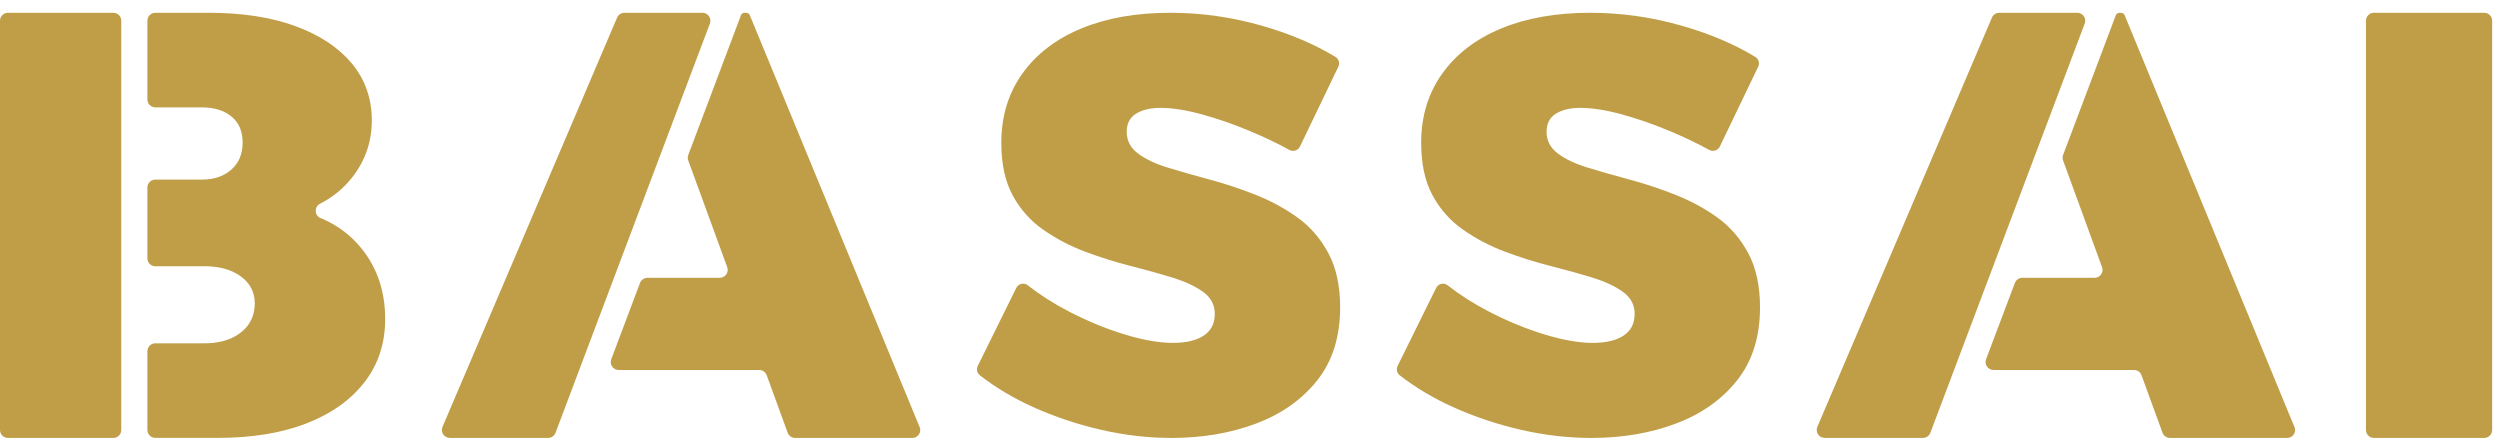
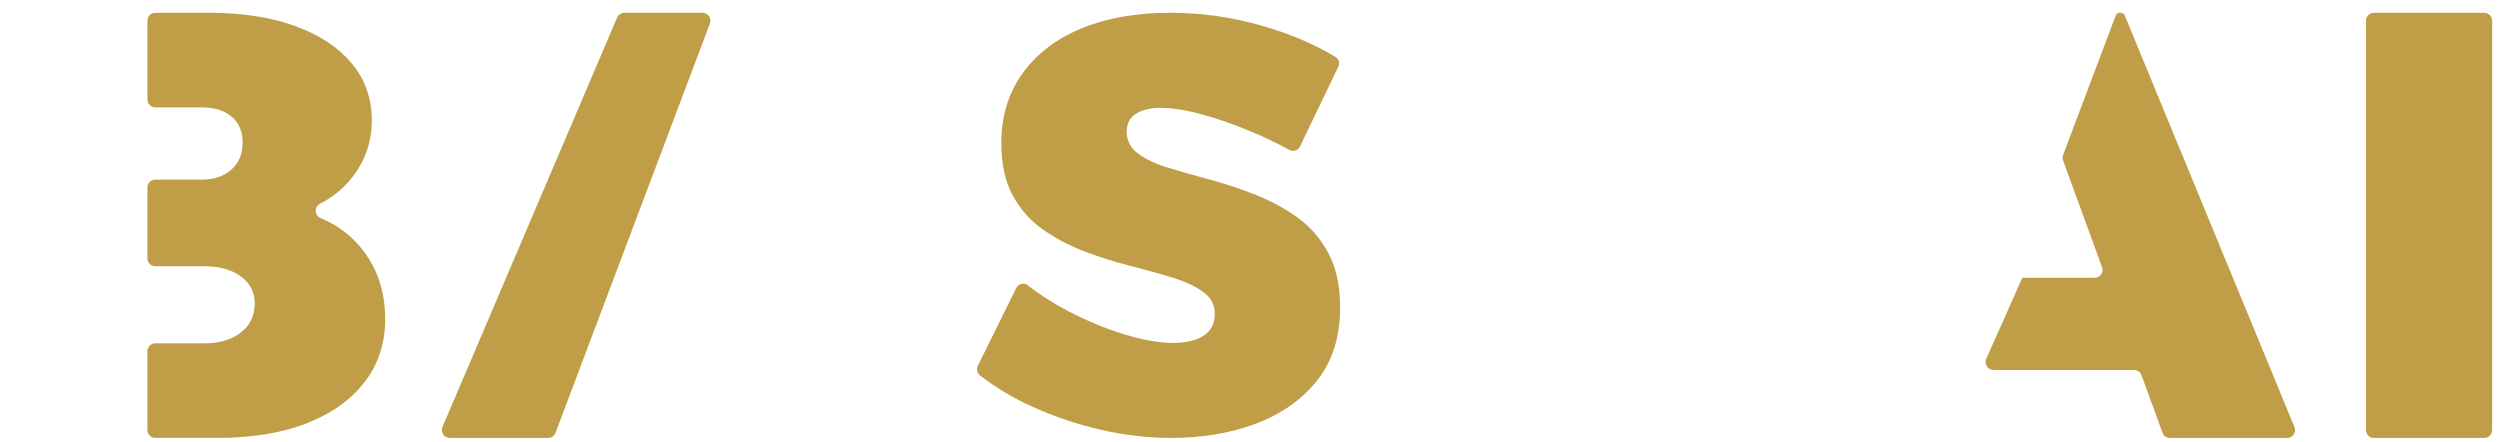
<svg xmlns="http://www.w3.org/2000/svg" width="147" height="26" viewBox="0 0 147 26" fill="none">
  <g id="Group 420">
    <g id="Group 419">
      <g id="Group 416">
        <path id="Vector" d="M18.859 12.831C18.48 12.675 18.462 12.16 18.825 11.975C19.581 11.588 20.212 11.068 20.721 10.415C21.482 9.44 21.863 8.324 21.863 7.064C21.863 5.805 21.471 4.67 20.686 3.729C19.901 2.79 18.796 2.058 17.369 1.536C15.943 1.014 14.243 0.751 12.271 0.751L9.134 0.751C8.877 0.751 8.667 0.961 8.667 1.218L8.667 5.847C8.667 6.104 8.877 6.314 9.134 6.314L11.878 6.314C12.591 6.314 13.167 6.491 13.607 6.849C14.047 7.207 14.267 7.716 14.267 8.382C14.267 9.047 14.047 9.578 13.607 9.97C13.167 10.363 12.591 10.559 11.878 10.559L9.134 10.559C8.877 10.559 8.667 10.768 8.667 11.025L8.667 15.191C8.667 15.448 8.877 15.657 9.134 15.657L11.878 15.657C12.806 15.633 13.554 15.824 14.124 16.227C14.694 16.633 14.98 17.166 14.98 17.831C14.98 18.569 14.694 19.152 14.124 19.579C13.554 20.006 12.804 20.21 11.878 20.186L9.134 20.186C8.877 20.186 8.667 20.395 8.667 20.653L8.667 25.282C8.667 25.539 8.877 25.748 9.134 25.748L12.804 25.748C14.824 25.748 16.566 25.462 18.03 24.892C19.491 24.322 20.628 23.513 21.437 22.466C22.245 21.422 22.648 20.183 22.648 18.757C22.648 17.163 22.198 15.798 21.293 14.655C20.646 13.838 19.835 13.229 18.862 12.826L18.859 12.831Z" fill="#C09E48" />
-         <path id="Vector_2" d="M6.663 0.751L0.467 0.751C0.209 0.751 0 0.96 0 1.218L0 25.285C0 25.542 0.209 25.751 0.467 25.751L6.663 25.751C6.921 25.751 7.13 25.542 7.13 25.285L7.13 1.218C7.13 0.96 6.921 0.751 6.663 0.751Z" fill="#C09E48" />
      </g>
      <path id="Vector_3" d="M66.796 6.687C67.161 6.457 67.643 6.343 68.237 6.343C68.923 6.343 69.729 6.468 70.654 6.72C71.58 6.973 72.536 7.304 73.517 7.715C74.336 8.059 75.101 8.423 75.81 8.813C76.037 8.938 76.325 8.852 76.437 8.617L78.693 3.926C78.793 3.719 78.724 3.469 78.528 3.349C77.299 2.602 75.868 1.993 74.239 1.524C72.454 1.009 70.649 0.751 68.821 0.751C66.809 0.751 65.06 1.06 63.574 1.677C62.087 2.294 60.932 3.181 60.111 4.334C59.288 5.489 58.877 6.843 58.877 8.398C58.877 9.632 59.099 10.662 59.545 11.486C59.991 12.309 60.59 12.985 61.345 13.51C62.1 14.035 62.916 14.466 63.798 14.795C64.678 15.127 65.57 15.407 66.473 15.636C67.375 15.866 68.199 16.095 68.943 16.322C69.685 16.552 70.287 16.832 70.743 17.164C71.2 17.495 71.429 17.924 71.429 18.449C71.429 19.02 71.213 19.448 70.777 19.734C70.343 20.019 69.736 20.162 68.959 20.162C68.181 20.162 67.215 19.997 66.128 19.665C65.042 19.334 63.956 18.887 62.87 18.326C61.967 17.86 61.154 17.342 60.432 16.774C60.211 16.598 59.882 16.677 59.757 16.929L57.493 21.514C57.398 21.705 57.449 21.937 57.615 22.067C58.548 22.791 59.591 23.413 60.743 23.933C62.013 24.504 63.344 24.951 64.739 25.272C66.134 25.591 67.518 25.751 68.89 25.751C70.695 25.751 72.347 25.471 73.846 24.91C75.343 24.349 76.544 23.505 77.447 22.373C78.349 21.241 78.8 19.805 78.8 18.069C78.8 16.812 78.571 15.754 78.115 14.897C77.656 14.04 77.056 13.342 76.314 12.806C75.57 12.268 74.754 11.825 73.862 11.468C72.969 11.113 72.079 10.815 71.187 10.575C70.295 10.336 69.474 10.101 68.719 9.872C67.964 9.645 67.365 9.364 66.919 9.03C66.473 8.699 66.251 8.27 66.251 7.745C66.251 7.266 66.434 6.911 66.799 6.682L66.796 6.687Z" fill="#C09E48" />
-       <path id="Vector_4" d="M91.484 6.687C91.849 6.457 92.331 6.343 92.925 6.343C93.611 6.343 94.417 6.468 95.342 6.72C96.268 6.973 97.224 7.304 98.206 7.715C99.024 8.059 99.789 8.423 100.498 8.813C100.725 8.938 101.013 8.852 101.125 8.617L103.381 3.926C103.481 3.719 103.412 3.469 103.216 3.349C101.987 2.602 100.556 1.993 98.927 1.524C97.142 1.009 95.337 0.751 93.509 0.751C91.497 0.751 89.748 1.06 88.262 1.677C86.775 2.294 85.62 3.181 84.799 4.334C83.975 5.489 83.565 6.843 83.565 8.398C83.565 9.632 83.787 10.662 84.233 11.486C84.679 12.309 85.278 12.985 86.033 13.51C86.788 14.035 87.604 14.466 88.486 14.795C89.366 15.127 90.258 15.407 91.161 15.636C92.063 15.866 92.887 16.095 93.631 16.322C94.373 16.552 94.975 16.832 95.431 17.164C95.888 17.495 96.117 17.924 96.117 18.449C96.117 19.02 95.901 19.448 95.465 19.734C95.031 20.019 94.424 20.162 93.647 20.162C92.869 20.162 91.903 19.997 90.816 19.665C89.73 19.334 88.644 18.887 87.558 18.326C86.655 17.86 85.842 17.342 85.12 16.774C84.898 16.598 84.57 16.677 84.445 16.929L82.181 21.514C82.086 21.705 82.137 21.937 82.303 22.067C83.236 22.791 84.279 23.413 85.431 23.933C86.701 24.504 88.032 24.951 89.427 25.272C90.822 25.591 92.206 25.751 93.578 25.751C95.383 25.751 97.035 25.471 98.534 24.91C100.031 24.349 101.232 23.505 102.135 22.373C103.037 21.241 103.489 19.805 103.489 18.069C103.489 16.812 103.259 15.754 102.803 14.897C102.344 14.04 101.744 13.342 101.003 12.806C100.258 12.268 99.442 11.825 98.55 11.468C97.657 11.113 96.767 10.815 95.875 10.575C94.983 10.336 94.162 10.101 93.407 9.872C92.652 9.645 92.053 9.364 91.607 9.03C91.161 8.699 90.939 8.27 90.939 7.745C90.939 7.266 91.122 6.911 91.487 6.682L91.484 6.687Z" fill="#C09E48" />
      <path id="Vector_5" d="M146.071 0.751L139.586 0.751C139.328 0.751 139.119 0.96 139.119 1.218L139.119 25.285C139.119 25.542 139.328 25.751 139.586 25.751L146.071 25.751C146.329 25.751 146.538 25.542 146.538 25.285L146.538 1.218C146.538 0.96 146.329 0.751 146.071 0.751Z" fill="#C09E48" />
      <g id="Group 417">
        <path id="Vector_6" d="M41.307 0.754L36.713 0.754C36.525 0.754 36.358 0.865 36.284 1.038L26.02 25.099C25.887 25.407 26.115 25.749 26.449 25.749L32.228 25.749C32.422 25.749 32.596 25.629 32.665 25.446L41.742 1.385C41.858 1.08 41.63 0.751 41.304 0.751L41.307 0.754Z" fill="#C09E48" />
-         <path id="Vector_7" d="M54.071 25.104L44.088 0.892C44.054 0.81 43.974 0.754 43.884 0.754L43.775 0.754C43.682 0.754 43.6 0.812 43.569 0.897L40.47 9.112C40.43 9.218 40.43 9.332 40.47 9.438L42.76 15.707C42.871 16.012 42.646 16.335 42.32 16.335L38.071 16.335C37.877 16.335 37.702 16.455 37.633 16.638L35.942 21.123C35.825 21.428 36.053 21.756 36.379 21.756L44.642 21.756C44.838 21.756 45.013 21.878 45.082 22.064L46.315 25.444C46.381 25.629 46.559 25.751 46.755 25.751L53.644 25.751C53.978 25.751 54.204 25.415 54.076 25.107L54.071 25.104Z" fill="#C09E48" />
      </g>
      <g id="Group 418">
-         <path id="Vector_8" d="M122.148 0.754L117.554 0.754C117.366 0.754 117.199 0.865 117.124 1.038L106.86 25.099C106.728 25.407 106.956 25.749 107.29 25.749L113.069 25.749C113.262 25.749 113.437 25.629 113.506 25.446L122.582 1.385C122.699 1.08 122.471 0.751 122.145 0.751L122.148 0.754Z" fill="#C09E48" />
-         <path id="Vector_9" d="M134.911 25.104L124.928 0.892C124.894 0.81 124.814 0.754 124.724 0.754L124.616 0.754C124.523 0.754 124.441 0.812 124.409 0.897L121.31 9.112C121.27 9.218 121.27 9.332 121.31 9.438L123.6 15.707C123.712 16.012 123.486 16.335 123.16 16.335L118.911 16.335C118.717 16.335 118.543 16.455 118.474 16.638L116.782 21.123C116.666 21.428 116.894 21.756 117.22 21.756L125.482 21.756C125.679 21.756 125.854 21.878 125.922 22.064L127.155 25.444C127.221 25.629 127.399 25.751 127.595 25.751L134.485 25.751C134.819 25.751 135.044 25.415 134.917 25.107L134.911 25.104Z" fill="#C09E48" />
+         <path id="Vector_9" d="M134.911 25.104L124.928 0.892C124.894 0.81 124.814 0.754 124.724 0.754L124.616 0.754C124.523 0.754 124.441 0.812 124.409 0.897L121.31 9.112C121.27 9.218 121.27 9.332 121.31 9.438L123.6 15.707C123.712 16.012 123.486 16.335 123.16 16.335L118.911 16.335L116.782 21.123C116.666 21.428 116.894 21.756 117.22 21.756L125.482 21.756C125.679 21.756 125.854 21.878 125.922 22.064L127.155 25.444C127.221 25.629 127.399 25.751 127.595 25.751L134.485 25.751C134.819 25.751 135.044 25.415 134.917 25.107L134.911 25.104Z" fill="#C09E48" />
      </g>
    </g>
  </g>
</svg>